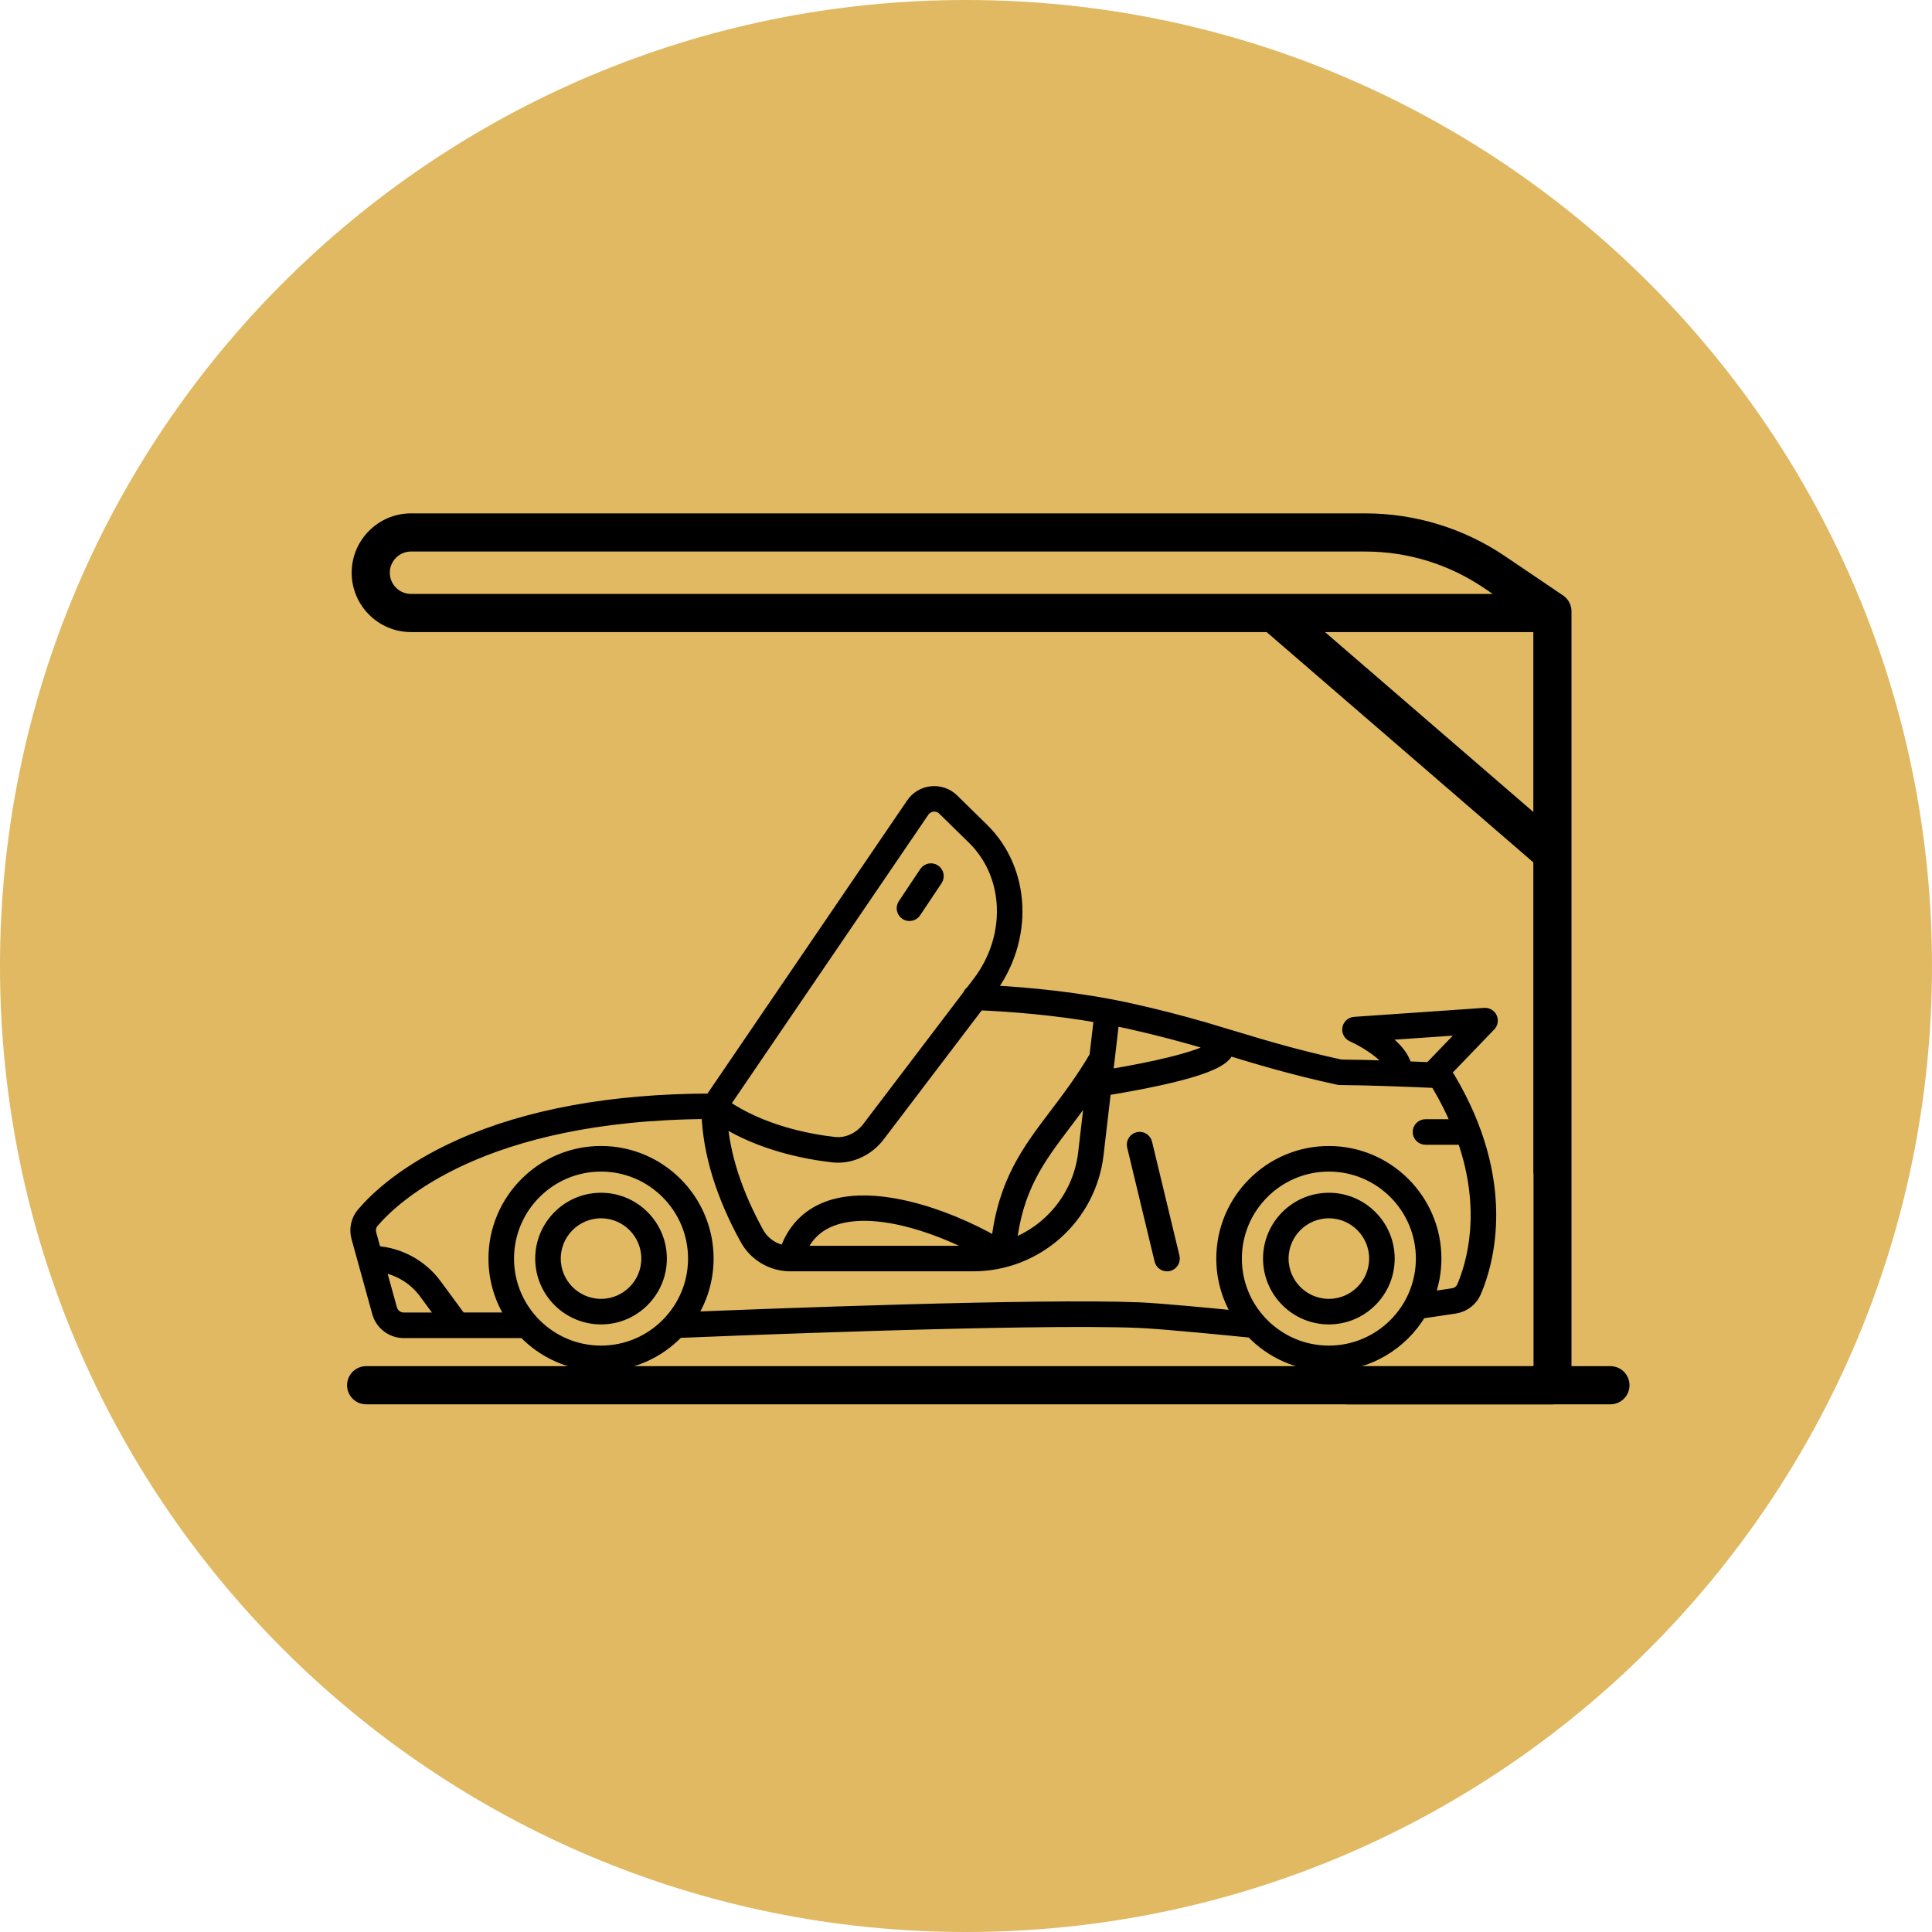
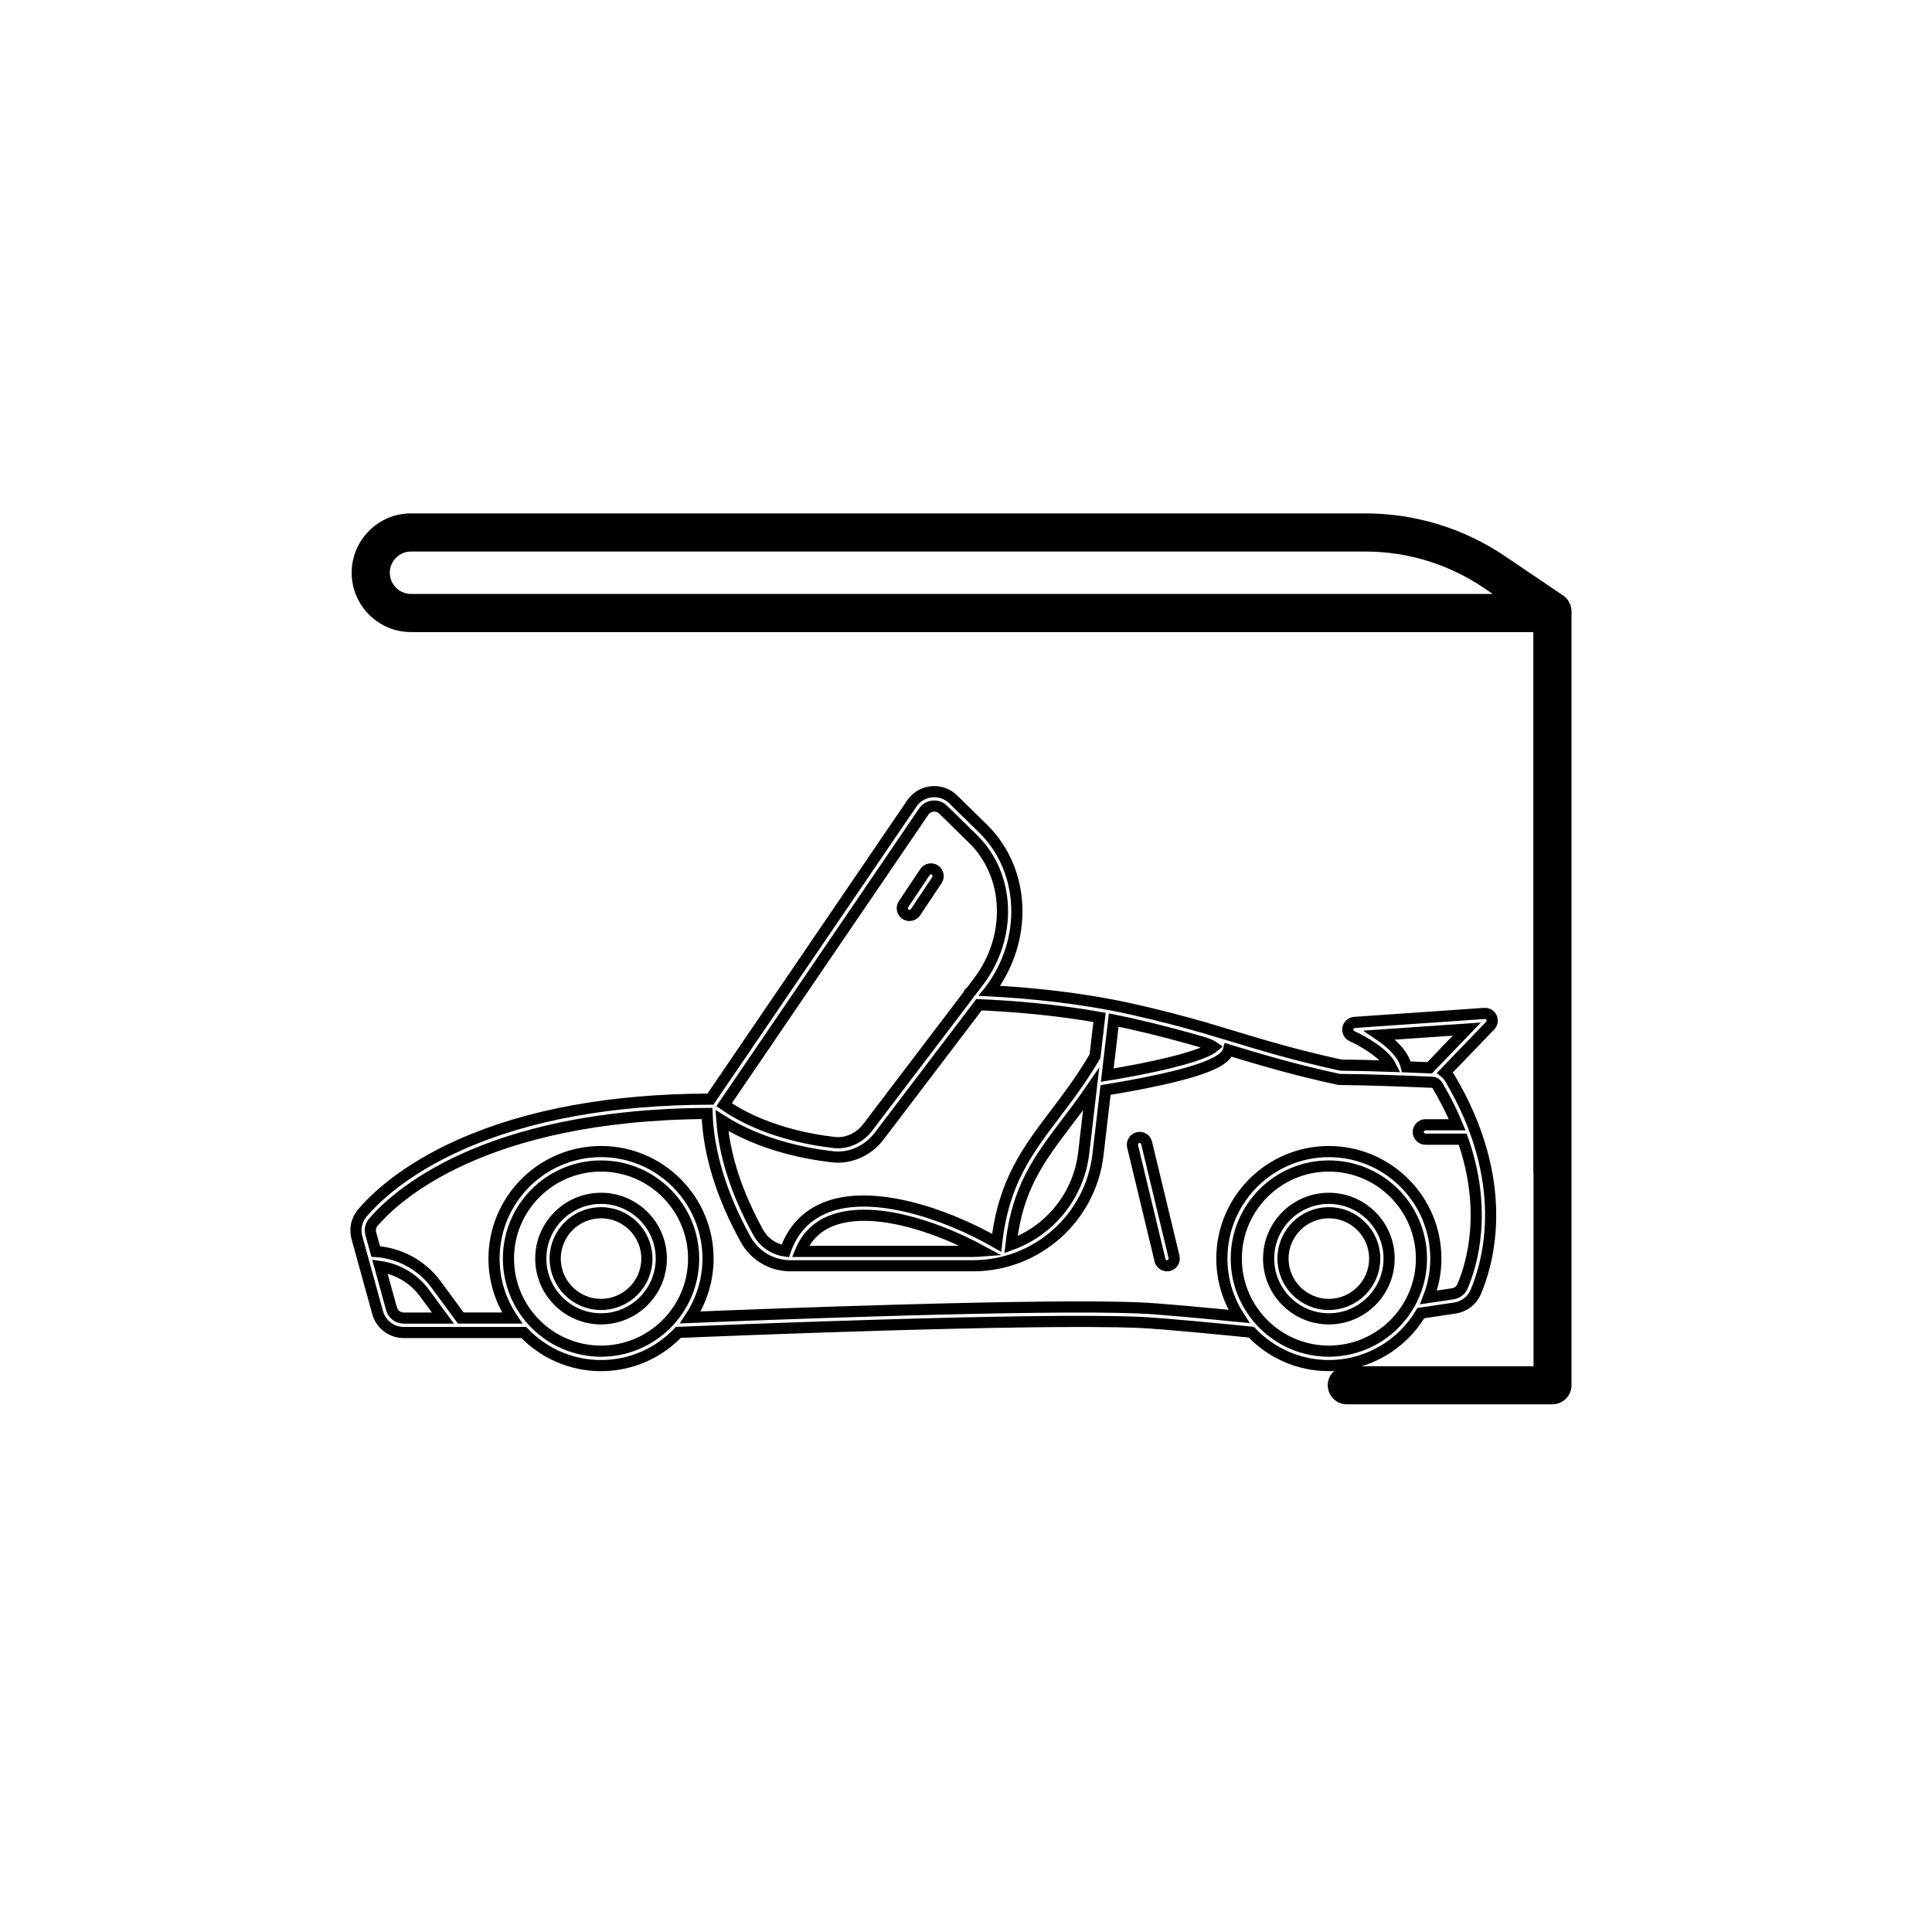
<svg xmlns="http://www.w3.org/2000/svg" version="1.1" id="Ebene_1" width="260" height="260" viewBox="0 0 260 260" style="overflow:visible;enable-background:new 0 0 260 260;" xml:space="preserve">
  <style type="text/css">

	.st0{fill:#E0B962;}
	.st1{fill:none;stroke:#000000;stroke-width:1.5;stroke-miterlimit:10;}
	.st2{fill:none;}

</style>
-   <path class="st0" d="M130,260c71.797,0,130-58.203,130-130S201.797,0,130,0S0,58.203,0,130S58.203,260,130,260" />
-   <path d="M157.997,169.146c0.126,0.521-0.194,1.045-0.716,1.17c-0.076,0.02-0.152,0.026-0.227,0.026  c-0.438,0-0.836-0.297-0.943-0.741l-3.691-15.334c-0.125-0.521,0.195-1.045,0.717-1.17c0.521-0.125,1.045,0.194,1.17,0.717  L157.997,169.146z M121.586,121.69l2.889-4.327c0.298-0.445,0.899-0.566,1.345-0.268c0.446,0.297,0.565,0.899,0.269,1.345  l-2.89,4.327c-0.187,0.28-0.494,0.432-0.808,0.432c-0.186,0-0.372-0.055-0.537-0.164  C121.408,122.738,121.288,122.136,121.586,121.69 M192.393,143.698c-1.035-0.044-2.082-0.087-3.129-0.126  c-0.41-1.743-2.053-3.225-3.597-4.271l11.737-0.81L192.393,143.698z M196.107,151.367h-4.271c-0.536,0-0.971,0.434-0.971,0.971  c0,0.535,0.435,0.969,0.971,0.969h5.013c3.373,9.619,1.252,16.805-0.041,19.822c-0.224,0.523-0.724,0.9-1.302,0.986l-3.262,0.484  c0.635-1.621,0.985-3.384,0.985-5.226c0-7.938-6.459-14.399-14.399-14.399c-7.938,0-14.397,6.461-14.397,14.399  c0,2.867,0.846,5.539,2.297,7.787c-3.578-0.356-10.492-1.022-13.373-1.146c-13.59-0.563-51.211,0.9-60.458,1.279  c1.504-2.275,2.383-4.998,2.383-7.922c0-7.939-6.459-14.4-14.398-14.4c-7.94,0-14.399,6.461-14.399,14.4  c0,2.961,0.899,5.715,2.438,8.006h-6.911l-3.325-4.521c-1.917-2.604-4.915-4.229-8.125-4.432l-0.659-2.387  c-0.151-0.545-0.024-1.123,0.337-1.547c2.906-3.414,14.676-14.461,44.913-14.645c0.189,5.336,1.931,11.028,5.185,16.938  c1.207,2.191,3.516,3.555,6.023,3.557c0.002,0,0.004,0,0.006,0h0.003h24.578c8.592,0,15.822-6.434,16.818-14.969l1.015-8.688  c1.374-0.218,4.467-0.732,7.538-1.418c7.105-1.586,8.72-2.85,9.011-3.968c0.082,0.025,0.164,0.05,0.246,0.074  c4.085,1.235,8.31,2.515,14.543,3.877c0.08,0.019,0.161,0.024,0.241,0.022c3.846,0.031,8.219,0.199,12.373,0.377  c0.287,0.013,0.554,0.168,0.695,0.402C194.518,147.891,195.398,149.662,196.107,151.367 M178.832,181.834  c-6.869,0-12.459-5.59-12.459-12.459c0-6.871,5.59-12.459,12.459-12.459c6.871,0,12.46,5.588,12.46,12.459  C191.292,176.244,185.703,181.834,178.832,181.834 M80.885,181.834c-6.87,0-12.46-5.59-12.46-12.459  c0-6.871,5.59-12.459,12.46-12.459c6.869,0,12.46,5.588,12.46,12.459C93.345,176.244,87.754,181.834,80.885,181.834 M52.692,176.135  l-1.575-5.701c2.381,0.334,4.566,1.615,6.007,3.574l2.481,3.373H54.33C53.569,177.381,52.896,176.869,52.692,176.135   M124.31,109.224c0.286-0.42,0.742-0.691,1.249-0.741c0.507-0.051,1.006,0.126,1.37,0.482l4.014,3.934  c5.009,4.909,5.312,13.182,0.707,19.244l-0.963,1.268c-0.184,0.119-0.318,0.298-0.388,0.509l-13.523,17.795  c-1.099,1.447-2.823,2.229-4.502,2.039c-3.419-0.387-9.75-1.562-14.832-5.084L124.31,109.224z M132.133,168.355  c-0.392,0.03-0.785,0.051-1.185,0.051h-23.223c0.83-1.994,2.203-3.35,4.175-4.125C117.096,162.242,125.401,164.709,132.133,168.355   M146.843,146.566l-1.002,8.584c-0.676,5.781-4.585,10.475-9.792,12.358c0.844-7.641,3.792-11.536,7.473-16.393  C144.566,149.736,145.695,148.244,146.843,146.566 M147.971,136.916l-0.611,5.223c-1.803,3.078-3.623,5.482-5.385,7.807  c-3.705,4.892-6.935,9.154-7.848,17.302c-7.313-4.187-16.881-7.147-22.936-4.771c-2.686,1.058-4.538,3.033-5.52,5.879  c-1.526-0.217-2.881-1.133-3.635-2.504c-2.897-5.262-4.538-10.313-4.89-15.053c5.272,3.348,11.481,4.492,14.909,4.879  c0.238,0.027,0.477,0.041,0.716,0.041c2.115,0,4.19-1.045,5.548-2.832l13.434-17.677  C136.029,135.391,141.896,135.84,147.971,136.916 M162.037,140.318c0.74,0.246,1.113,0.449,1.292,0.576  c-0.425,0.364-2.026,1.31-7.933,2.592c-2.504,0.545-4.957,0.968-6.383,1.199l0.246-2.107c0.002-0.001,0.002-0.003,0.002-0.005  l0.616-5.3c0.646,0.129,1.288,0.263,1.933,0.406C155.907,138.59,159.124,139.467,162.037,140.318 M200.729,136.941  c-0.17-0.363-0.545-0.586-0.945-0.558l-17.501,1.209c-0.445,0.029-0.812,0.36-0.89,0.8c-0.076,0.439,0.157,0.875,0.564,1.056  c1.215,0.534,4.361,2.262,5.234,4.048c-2.328-0.079-4.623-0.141-6.762-0.159c-6.104-1.338-10.267-2.599-14.291-3.815  c-1.123-0.34-2.261-0.684-3.441-1.029c-0.406-0.137-0.83-0.256-1.254-0.364c-2.646-0.758-5.588-1.535-9.213-2.341  c-6.9-1.533-13.889-2.182-19.054-2.45l0.017-0.021c5.195-6.836,4.811-16.208-0.894-21.799l-4.015-3.935  c-0.775-0.76-1.84-1.134-2.919-1.027c-1.081,0.107-2.05,0.683-2.661,1.58l-27.094,39.779c-13.308,0.027-24.654,2.102-33.738,6.166  c-7.468,3.342-11.42,7.172-13.11,9.158c-0.779,0.914-1.053,2.156-0.73,3.32l2.79,10.096c0.435,1.57,1.877,2.668,3.507,2.668h7.192  h0.001h8.964c2.623,2.74,6.313,4.453,10.397,4.453c4.093,0,7.789-1.719,10.412-4.471c4.521-0.189,47.343-1.955,61.979-1.349  c3.451,0.146,13.156,1.125,15.119,1.324c2.627,2.766,6.332,4.493,10.437,4.493c5.262,0,9.869-2.838,12.383-7.059l4.577-0.682  c1.24-0.184,2.313-1.004,2.8-2.143c1.718-4.009,4.812-14.841-3.495-28.824c-0.166-0.277-0.384-0.521-0.634-0.724l6.084-6.319  C200.826,137.734,200.896,137.305,200.729,136.941 M178.832,175.545c-3.4,0-6.17-2.768-6.17-6.17s2.77-6.17,6.17-6.17  c3.402,0,6.17,2.768,6.17,6.17S182.234,175.545,178.832,175.545 M178.832,161.266c-4.471,0-8.107,3.639-8.107,8.109  s3.637,8.109,8.107,8.109c4.473,0,8.109-3.639,8.109-8.109S183.305,161.266,178.832,161.266 M80.885,175.545  c-3.402,0-6.17-2.768-6.17-6.17s2.768-6.17,6.17-6.17c3.401,0,6.17,2.768,6.17,6.17S84.286,175.545,80.885,175.545 M80.885,161.266  c-4.473,0-8.109,3.639-8.109,8.109s3.637,8.109,8.109,8.109c4.471,0,8.108-3.639,8.108-8.109S85.355,161.266,80.885,161.266" />
  <path class="st1" d="M157.997,169.146c0.126,0.521-0.194,1.045-0.716,1.17c-0.076,0.02-0.152,0.026-0.227,0.026  c-0.438,0-0.836-0.297-0.943-0.741l-3.691-15.334c-0.125-0.521,0.195-1.045,0.717-1.17c0.521-0.125,1.045,0.194,1.17,0.717  L157.997,169.146z M121.586,121.69l2.889-4.327c0.298-0.445,0.899-0.566,1.345-0.268c0.446,0.297,0.565,0.899,0.269,1.345  l-2.89,4.327c-0.187,0.28-0.494,0.432-0.808,0.432c-0.186,0-0.372-0.055-0.537-0.164  C121.408,122.738,121.288,122.136,121.586,121.69z M192.393,143.698c-1.035-0.044-2.082-0.087-3.129-0.126  c-0.41-1.743-2.053-3.225-3.597-4.271l11.737-0.81L192.393,143.698z M196.107,151.367h-4.271c-0.536,0-0.971,0.434-0.971,0.971  c0,0.535,0.435,0.969,0.971,0.969h5.013c3.373,9.619,1.252,16.805-0.041,19.822c-0.224,0.523-0.724,0.9-1.302,0.986l-3.262,0.484  c0.635-1.621,0.985-3.384,0.985-5.226c0-7.938-6.459-14.399-14.399-14.399c-7.938,0-14.397,6.461-14.397,14.399  c0,2.867,0.846,5.539,2.297,7.787c-3.578-0.356-10.492-1.022-13.373-1.146c-13.59-0.563-51.211,0.9-60.458,1.279  c1.504-2.275,2.383-4.998,2.383-7.922c0-7.939-6.459-14.4-14.398-14.4c-7.94,0-14.399,6.461-14.399,14.4  c0,2.961,0.899,5.715,2.438,8.006h-6.911l-3.325-4.521c-1.917-2.604-4.915-4.229-8.125-4.432l-0.659-2.387  c-0.151-0.545-0.024-1.123,0.337-1.547c2.906-3.414,14.676-14.461,44.913-14.645c0.189,5.336,1.931,11.028,5.185,16.938  c1.207,2.191,3.516,3.555,6.023,3.557c0.002,0,0.004,0,0.006,0h0.003h24.578c8.592,0,15.822-6.434,16.818-14.969l1.015-8.688  c1.374-0.218,4.467-0.732,7.538-1.418c7.105-1.586,8.72-2.85,9.011-3.968c0.082,0.025,0.164,0.05,0.246,0.074  c4.085,1.235,8.31,2.515,14.543,3.877c0.08,0.019,0.161,0.024,0.241,0.022c3.846,0.031,8.219,0.199,12.373,0.377  c0.287,0.013,0.554,0.168,0.695,0.402C194.518,147.891,195.398,149.662,196.107,151.367z M178.832,181.834  c-6.869,0-12.459-5.59-12.459-12.459c0-6.871,5.59-12.459,12.459-12.459c6.871,0,12.46,5.588,12.46,12.459  C191.292,176.244,185.703,181.834,178.832,181.834z M80.885,181.834c-6.87,0-12.46-5.59-12.46-12.459  c0-6.871,5.59-12.459,12.46-12.459c6.869,0,12.46,5.588,12.46,12.459C93.345,176.244,87.754,181.834,80.885,181.834z   M52.692,176.135l-1.575-5.701c2.381,0.334,4.566,1.615,6.007,3.574l2.481,3.373H54.33  C53.569,177.381,52.896,176.869,52.692,176.135z M124.31,109.224c0.286-0.42,0.742-0.691,1.249-0.741  c0.507-0.051,1.006,0.126,1.37,0.482l4.014,3.934c5.009,4.909,5.312,13.182,0.707,19.244l-0.963,1.268  c-0.184,0.119-0.318,0.298-0.388,0.509l-13.523,17.795c-1.099,1.447-2.823,2.229-4.502,2.039c-3.419-0.387-9.75-1.562-14.832-5.084  L124.31,109.224z M132.133,168.355c-0.392,0.03-0.785,0.051-1.185,0.051h-23.223c0.83-1.994,2.203-3.35,4.175-4.125  C117.096,162.242,125.401,164.709,132.133,168.355z M146.843,146.566l-1.002,8.584c-0.676,5.781-4.585,10.475-9.792,12.358  c0.844-7.641,3.792-11.536,7.473-16.393C144.566,149.736,145.695,148.244,146.843,146.566z M147.971,136.916l-0.611,5.223  c-1.803,3.078-3.623,5.482-5.385,7.807c-3.705,4.892-6.935,9.154-7.848,17.302c-7.313-4.187-16.881-7.147-22.936-4.771  c-2.686,1.058-4.538,3.033-5.52,5.879c-1.526-0.217-2.881-1.133-3.635-2.504c-2.897-5.262-4.538-10.313-4.89-15.053  c5.272,3.348,11.481,4.492,14.909,4.879c0.238,0.027,0.477,0.041,0.716,0.041c2.115,0,4.19-1.045,5.548-2.832l13.434-17.677  C136.029,135.391,141.896,135.84,147.971,136.916z M162.037,140.318c0.74,0.246,1.113,0.449,1.292,0.576  c-0.425,0.364-2.026,1.31-7.933,2.592c-2.504,0.545-4.957,0.968-6.383,1.199l0.246-2.107c0.002-0.001,0.002-0.003,0.002-0.005  l0.616-5.3c0.646,0.129,1.288,0.263,1.933,0.406C155.907,138.59,159.124,139.467,162.037,140.318z M200.729,136.941  c-0.17-0.363-0.545-0.586-0.945-0.558l-17.501,1.209c-0.445,0.029-0.812,0.36-0.89,0.8c-0.076,0.439,0.157,0.875,0.564,1.056  c1.215,0.534,4.361,2.262,5.234,4.048c-2.328-0.079-4.623-0.141-6.762-0.159c-6.104-1.338-10.267-2.599-14.291-3.815  c-1.123-0.34-2.261-0.684-3.441-1.029c-0.406-0.137-0.83-0.256-1.254-0.364c-2.646-0.758-5.588-1.535-9.213-2.341  c-6.9-1.533-13.889-2.182-19.054-2.45l0.017-0.021c5.195-6.836,4.811-16.208-0.894-21.799l-4.015-3.935  c-0.775-0.76-1.84-1.134-2.919-1.027c-1.081,0.107-2.05,0.683-2.661,1.58l-27.094,39.779c-13.308,0.027-24.654,2.102-33.738,6.166  c-7.468,3.342-11.42,7.172-13.11,9.158c-0.779,0.914-1.053,2.156-0.73,3.32l2.79,10.096c0.435,1.57,1.877,2.668,3.507,2.668h7.192  h0.001h8.964c2.623,2.74,6.313,4.453,10.397,4.453c4.093,0,7.789-1.719,10.412-4.471c4.521-0.189,47.343-1.955,61.979-1.349  c3.451,0.146,13.156,1.125,15.119,1.324c2.627,2.766,6.332,4.493,10.437,4.493c5.262,0,9.869-2.838,12.383-7.059l4.577-0.682  c1.24-0.184,2.313-1.004,2.8-2.143c1.718-4.009,4.812-14.841-3.495-28.824c-0.166-0.277-0.384-0.521-0.634-0.724l6.084-6.319  C200.826,137.734,200.896,137.305,200.729,136.941z M178.832,175.545c-3.4,0-6.17-2.768-6.17-6.17s2.77-6.17,6.17-6.17  c3.402,0,6.17,2.768,6.17,6.17S182.234,175.545,178.832,175.545z M178.832,161.266c-4.471,0-8.107,3.639-8.107,8.109  s3.637,8.109,8.107,8.109c4.473,0,8.109-3.639,8.109-8.109S183.305,161.266,178.832,161.266z M80.885,175.545  c-3.402,0-6.17-2.768-6.17-6.17s2.768-6.17,6.17-6.17c3.401,0,6.17,2.768,6.17,6.17S84.286,175.545,80.885,175.545z M80.885,161.266  c-4.473,0-8.109,3.639-8.109,8.109s3.637,8.109,8.109,8.109c4.471,0,8.108-3.639,8.108-8.109S85.355,161.266,80.885,161.266z" />
-   <path d="M207.994,116.648c-0.594,0-1.192-0.206-1.678-0.624L170,84.666c-1.073-0.927-1.191-2.547-0.266-3.621  c0.927-1.072,2.549-1.191,3.619-0.265l36.317,31.358c1.074,0.927,1.192,2.547,0.267,3.62  C209.43,116.346,208.714,116.648,207.994,116.648" />
  <path class="st2" d="M207.994,116.648c-0.594,0-1.192-0.206-1.678-0.624L170,84.666c-1.073-0.927-1.191-2.547-0.266-3.621  c0.927-1.072,2.549-1.191,3.619-0.265l36.317,31.358c1.074,0.927,1.192,2.547,0.267,3.62  C209.43,116.346,208.714,116.648,207.994,116.648z" />
  <path d="M200.887,79.929H55.313c-1.573,0-2.853-1.28-2.853-2.853c0-1.574,1.279-2.853,2.853-2.853h128.399  c5.718,0,11.242,1.693,15.978,4.896L200.887,79.929z M211.484,186.42V82.262c0-0.852-0.424-1.649-1.131-2.126l-7.787-5.269  c-5.588-3.78-12.107-5.778-18.854-5.778H55.313c-4.403,0-7.986,3.583-7.986,7.987c0,4.404,3.583,7.987,7.986,7.987H206.35v72.873  h0.024v25.926h-26.126l-0.727,0.658c-0.783,0.713-1.051,1.836-0.668,2.824c0.383,0.99,1.334,1.643,2.396,1.643h27.668  C210.335,188.986,211.484,187.836,211.484,186.42" />
  <path class="st2" d="M200.887,79.929H55.313c-1.573,0-2.853-1.28-2.853-2.853c0-1.574,1.279-2.853,2.853-2.853h128.399  c5.718,0,11.242,1.693,15.978,4.896L200.887,79.929z M211.484,186.42V82.262c0-0.852-0.424-1.649-1.131-2.126l-7.787-5.269  c-5.588-3.78-12.107-5.778-18.854-5.778H55.313c-4.403,0-7.986,3.583-7.986,7.987c0,4.404,3.583,7.987,7.986,7.987H206.35v72.873  h0.024v25.926h-26.126l-0.727,0.658c-0.783,0.713-1.051,1.836-0.668,2.824c0.383,0.99,1.334,1.643,2.396,1.643h27.668  C210.335,188.986,211.484,187.836,211.484,186.42z" />
-   <path d="M216.727,188.986H49.274c-1.418,0-2.567-1.148-2.567-2.566s1.149-2.568,2.567-2.568h167.451c1.418,0,2.566,1.15,2.566,2.568  S218.145,188.986,216.727,188.986" />
</svg>